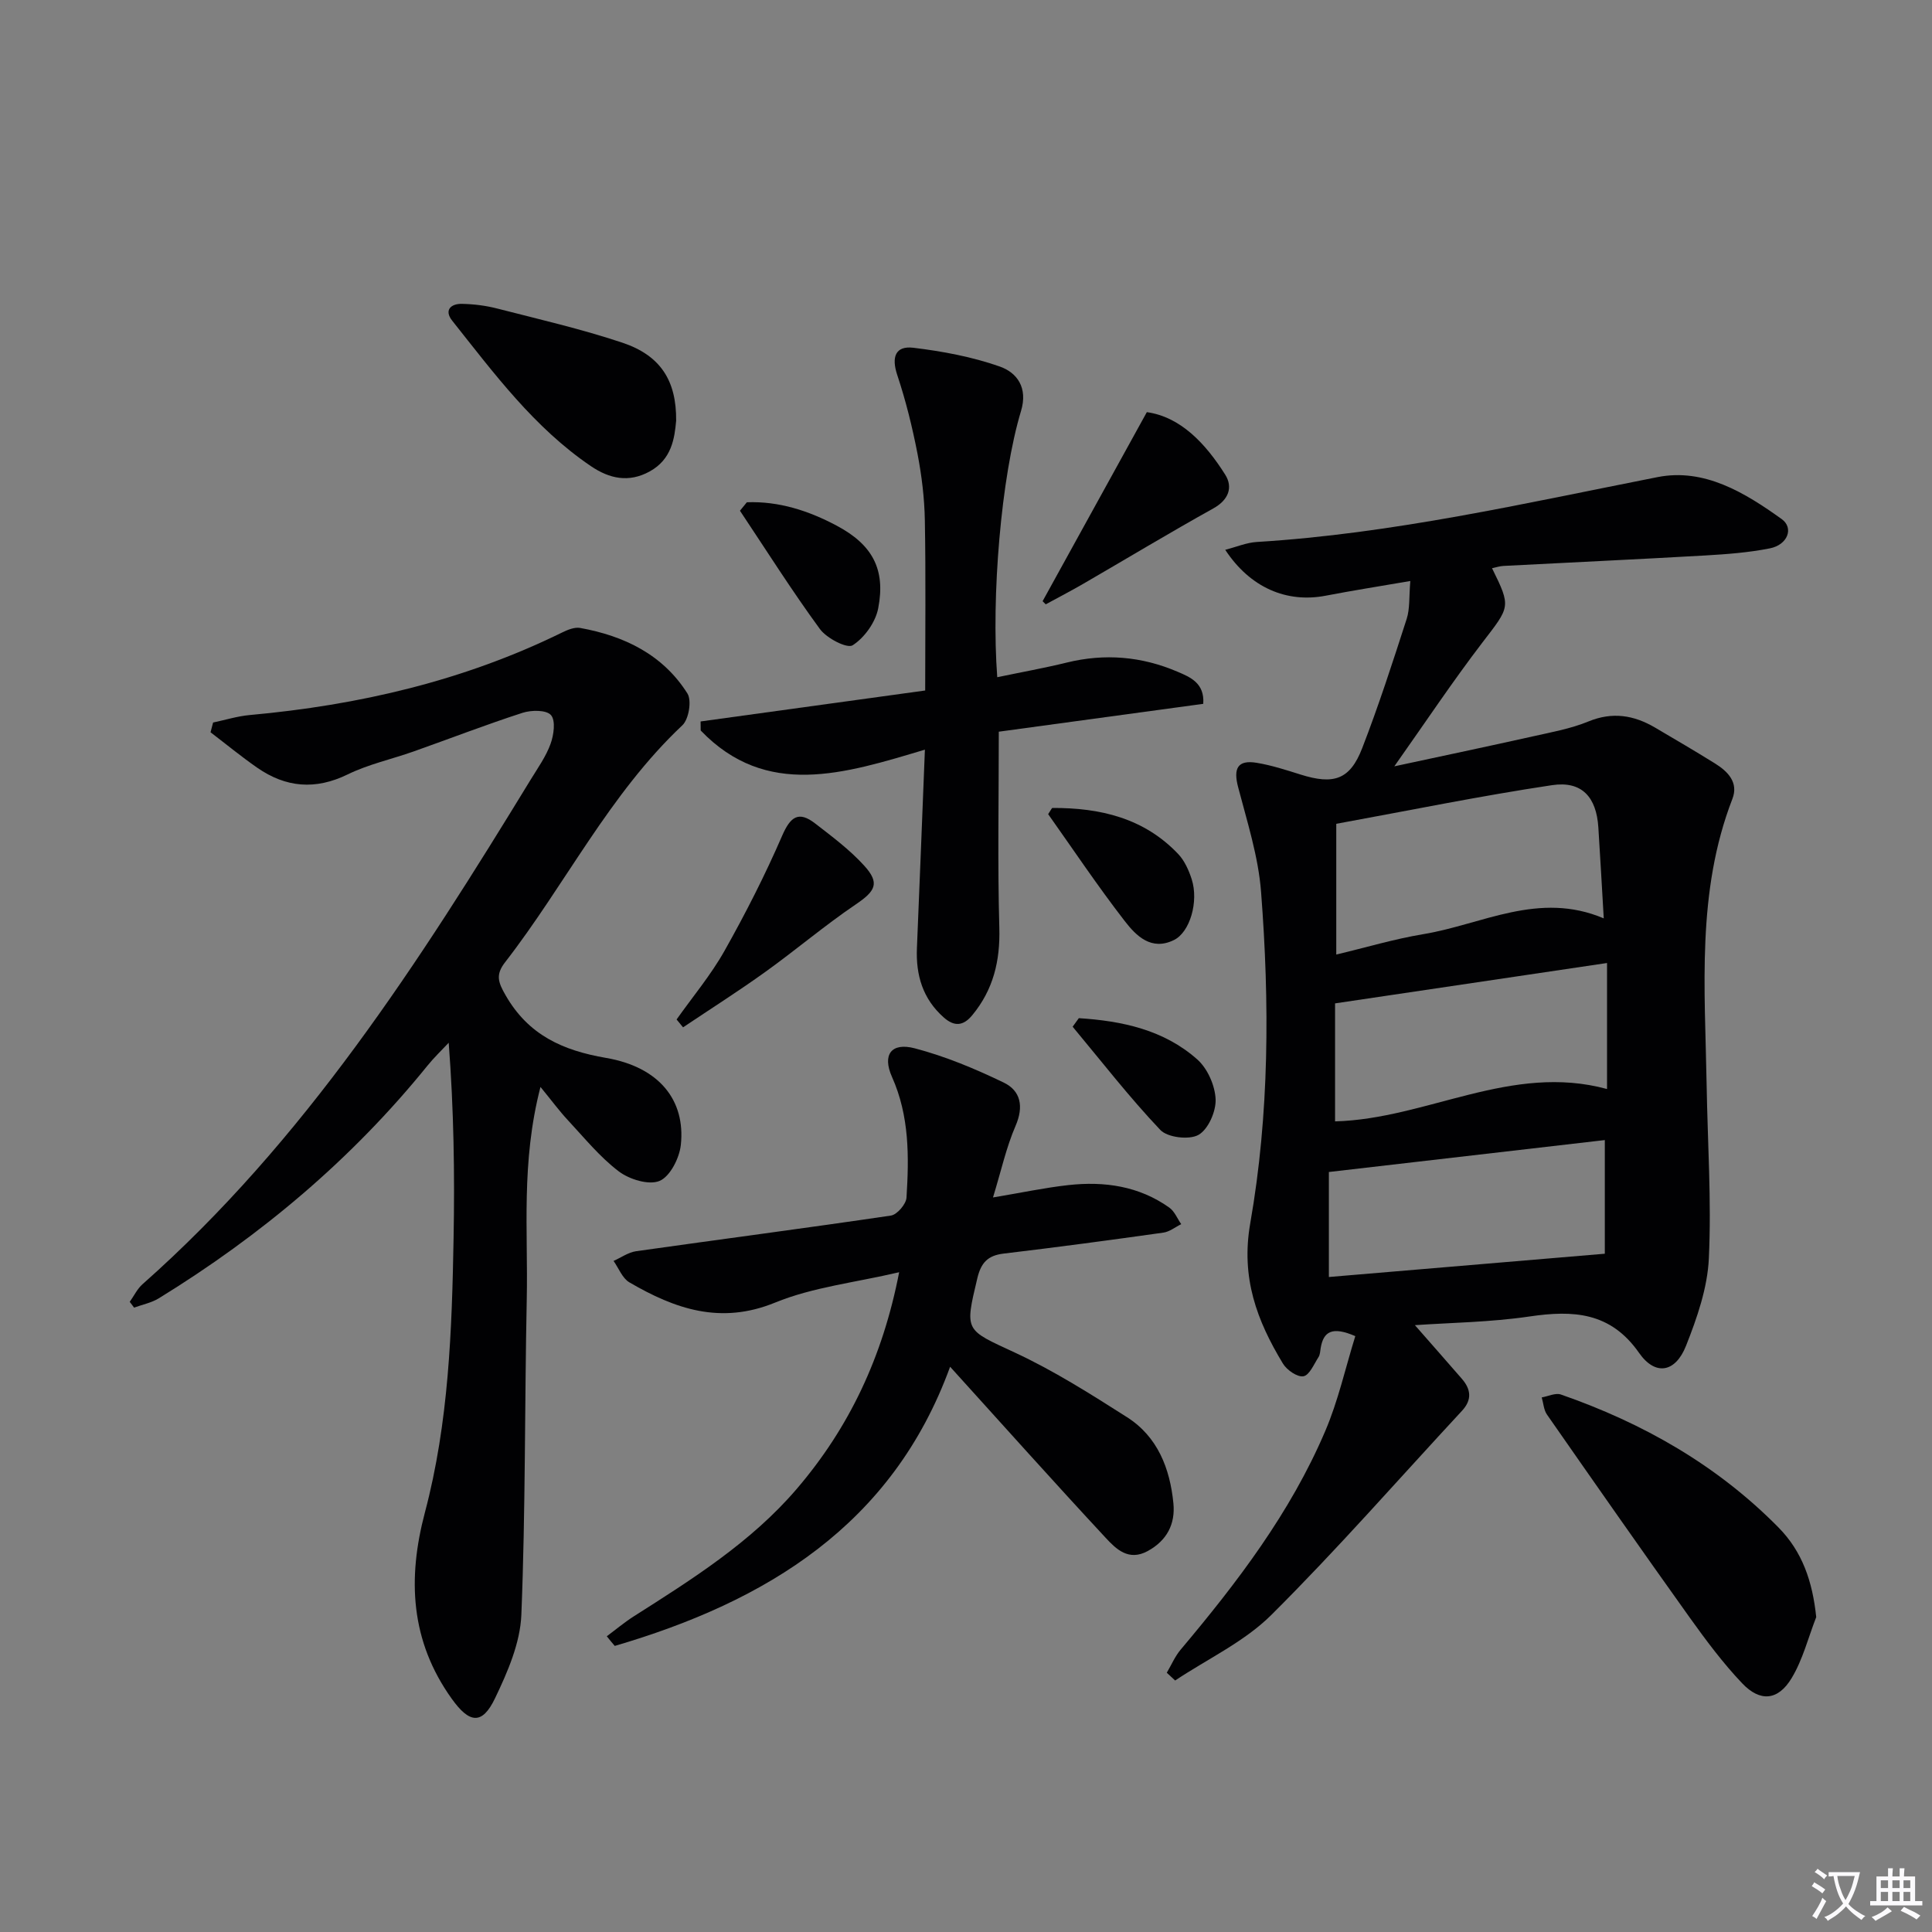
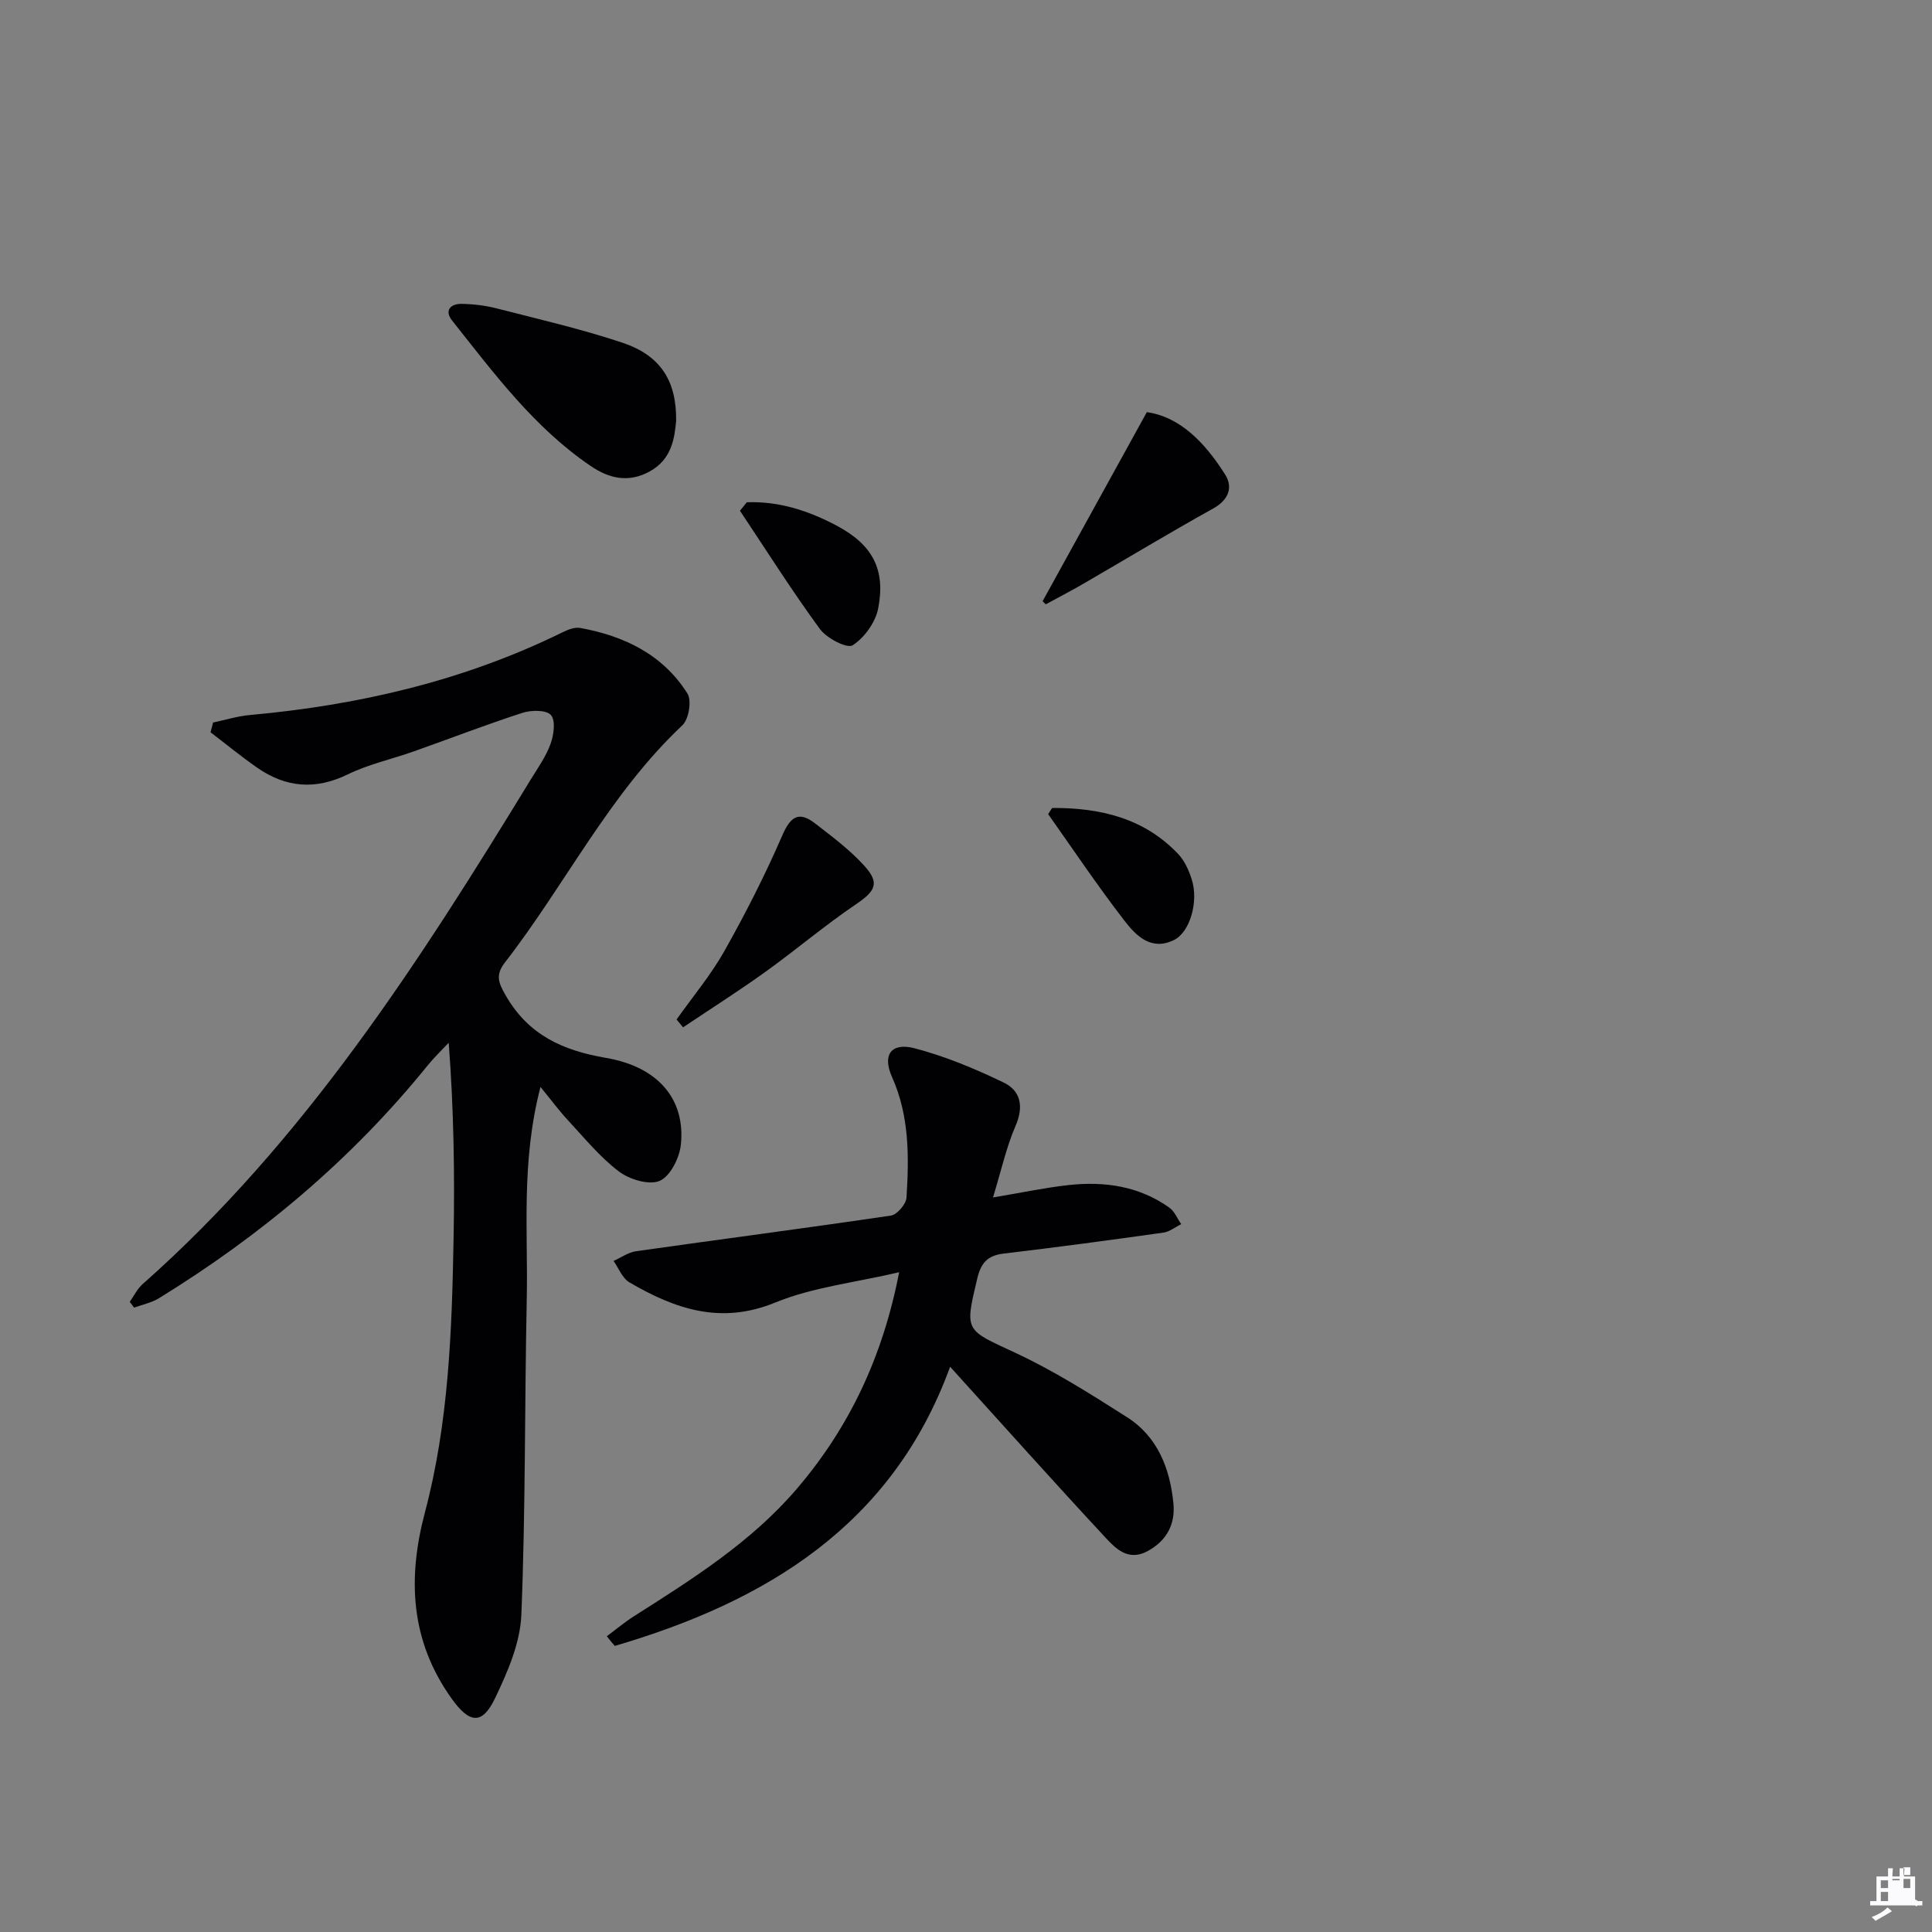
<svg xmlns="http://www.w3.org/2000/svg" enable-background="new 0 0 400 400" viewBox="0 0 400 400">
  <rect x="0" y="0" width="400" height="400" fill="#808080" stroke="none" />
-   <path d="m377.9 391.2c-.2.3-.4.5-.6.8-.7-.6-1.4-1-2.2-1.5.2-.3.4-.5.5-.8.6.4 1.4.8 2.3 1.5zm-1.8 6.1c-.2-.2-.5-.4-.9-.6.4-.6.8-1.2 1.2-1.9s.7-1.3.9-1.9c.3.3.5.5.8.7-.7 1.3-1.4 2.6-2 3.7zm2.2-9c-.3.3-.5.5-.6.8-.6-.6-1.3-1.1-2-1.5.3-.3.5-.5.6-.7.6.5 1.3.9 2 1.4zm.3.2v-.9h2 4.5c-.3 1.3-.6 2.5-1 3.6s-.9 2.1-1.4 3c.4.5 1 1 1.6 1.4s1.2.8 1.9 1.1c-.3.2-.5.4-.8.8-.4-.3-1-.7-1.6-1.2s-1.2-1.1-1.6-1.6c-.5.6-1.1 1.1-1.7 1.6s-1.4.9-2.1 1.4c-.1-.3-.3-.5-.7-.8.6-.2 1.2-.5 1.9-1s1.4-1.1 2-1.8c-.5-.8-.9-1.6-1.2-2.5s-.6-2-.8-3.2c-.4.1-.7.1-1 .1zm2.5 2.7c.3 1 .7 1.7 1 2.2.3-.5.6-1.1 1-2s.6-1.9.9-3h-3.2-.4c.1.9.3 1.8.7 2.8z" fill="#fbfafc" />
-   <path d="m396.5 388.5v1.5 3.6h1.5v.9c-.4 0-1 0-1.7 0h-7.9c-.5 0-.9 0-1.2 0v-.9h1.3v-3.5c0-.7 0-1.2 0-1.6h2.4c0-.8 0-1.4 0-1.7h1c0 .3-.1.8-.1 1.7h1.5c0-.8 0-1.4 0-1.7h1c0 .3-.1.9-.1 1.7zm-8.2 9.2c-.2-.3-.5-.5-.8-.8.8-.3 1.4-.6 1.9-.9s1-.7 1.4-1.1c.3.3.6.5.9.8-1.6 1-2.8 1.6-3.4 2zm2.6-6.8v-1.6h-1.5v1.6zm0 2.7v-1.9h-1.5v1.9zm2.4-2.7v-1.6h-1.5v1.6zm0 2.7v-1.9h-1.5v1.9zm.2 2 .7-.8c.4.2.9.5 1.6.8s1.3.7 1.8 1c-.3.3-.5.5-.8.8-.4-.3-1.5-1-3.3-1.8zm2-4.7v-1.6h-1.4v1.6zm0 2.7v-1.9h-1.4v1.9z" fill="#fbfafc" />
+   <path d="m396.5 388.5v1.5 3.6h1.5v.9c-.4 0-1 0-1.7 0h-7.9c-.5 0-.9 0-1.2 0v-.9h1.3v-3.5c0-.7 0-1.2 0-1.6h2.4c0-.8 0-1.4 0-1.7h1c0 .3-.1.8-.1 1.7h1.5c0-.8 0-1.4 0-1.7h1c0 .3-.1.9-.1 1.7zm-8.2 9.2c-.2-.3-.5-.5-.8-.8.8-.3 1.4-.6 1.9-.9s1-.7 1.4-1.1c.3.3.6.5.9.8-1.6 1-2.8 1.6-3.4 2zm2.6-6.8v-1.6h-1.5v1.6zm0 2.7v-1.9h-1.5v1.9zm2.4-2.7v-1.6h-1.5v1.6zv-1.9h-1.5v1.9zm.2 2 .7-.8c.4.2.9.5 1.6.8s1.3.7 1.8 1c-.3.3-.5.5-.8.8-.4-.3-1.5-1-3.3-1.8zm2-4.7v-1.6h-1.4v1.6zm0 2.7v-1.9h-1.4v1.9z" fill="#fbfafc" />
  <g fill="#010103">
-     <path d="m280.6 276.63c-4.83-2.09-6.58-.92-7.16 2.42-.11.65-.12 1.41-.46 1.93-.94 1.46-1.87 3.73-3.11 3.96-1.25.23-3.44-1.28-4.25-2.62-5.39-8.9-8.74-17.77-6.77-29.05 3.97-22.65 4.01-45.7 2.24-68.62-.56-7.32-2.89-14.54-4.76-21.72-.99-3.79-.14-5.66 3.85-5 3.07.51 6.07 1.48 9.05 2.42 6.91 2.18 10.26 1.09 12.79-5.43 3.41-8.8 6.32-17.8 9.22-26.79.68-2.12.47-4.53.75-7.84-6.27 1.08-11.9 1.96-17.5 3.04-8.09 1.56-15.65-1.64-20.82-9.5 2.34-.6 4.41-1.49 6.53-1.62 28.12-1.72 55.46-8.01 82.98-13.43 9.66-1.91 18.06 3.21 25.7 8.69 2.56 1.84 1.24 5.33-2.44 6.06-4.37.87-8.87 1.21-13.34 1.47-13.94.8-27.88 1.44-41.83 2.17-.76.04-1.51.29-2.36.47 3.99 8.1 3.74 7.91-2.01 15.41-6.14 8.02-11.75 16.45-18.22 25.61 10.12-2.18 19.41-4.13 28.67-6.2 3.88-.87 7.87-1.59 11.52-3.09 4.97-2.04 9.39-1.31 13.78 1.26 4.15 2.44 8.31 4.88 12.4 7.42 2.69 1.67 4.94 3.95 3.62 7.36-7.45 19.24-5.67 39.28-5.33 59.2.2 11.98 1.02 23.98.46 35.92-.28 6.11-2.44 12.33-4.73 18.11-2.21 5.57-6.37 6.26-9.72 1.46-5.91-8.46-13.61-8.87-22.66-7.54-8.14 1.2-16.45 1.29-23.75 1.8 3.08 3.51 6.41 7.29 9.72 11.1 1.89 2.18 2.15 4.34.03 6.63-13.11 14.13-25.81 28.67-39.46 42.25-5.6 5.58-13.23 9.12-19.93 13.59-.58-.54-1.15-1.07-1.73-1.61.95-1.6 1.69-3.38 2.88-4.79 11.71-13.91 22.7-28.32 29.89-45.16 2.7-6.27 4.19-13.07 6.26-19.74zm-3.94-79c6.1-1.45 11.99-3.22 18.01-4.22 12.2-2.01 23.93-8.98 37.37-3.27-.39-6.66-.73-12.75-1.12-18.84-.4-6.26-3.4-9.67-9.59-8.74-14.81 2.22-29.5 5.23-44.67 8zm56.06 1.75c-18.92 2.81-37.36 5.55-56.31 8.36v24.43c19.03-.51 36.46-12.1 56.31-6.7 0-9.15 0-17.42 0-26.09zm-57.59 65.01c18.78-1.59 37.57-3.17 57.13-4.82 0-7.72 0-15.94 0-23.53-18.57 2.15-37.52 4.34-57.13 6.61z" />
    <path d="m44.12 149.59c2.53-.53 5.04-1.32 7.6-1.55 22.51-2.04 44.22-7.06 64.62-17.07 1.15-.57 2.61-1.17 3.78-.96 9.13 1.65 17.12 5.52 22.2 13.56.93 1.47.29 5.34-1.04 6.59-15.13 14.24-24.2 32.94-36.71 49.07-2.01 2.59-1.43 4.16.12 6.85 4.71 8.2 11.77 11.4 20.79 12.95 10.97 1.88 16.47 8.74 15.48 18-.29 2.73-2.21 6.53-4.39 7.46-2.21.94-6.26-.3-8.46-1.97-3.93-2.98-7.13-6.94-10.53-10.59-1.77-1.9-3.32-4.01-5.68-6.89-4.06 15.7-2.55 29.87-2.84 43.9-.45 21.8-.24 43.62-1.12 65.4-.24 5.85-2.85 11.85-5.45 17.27-2.69 5.62-5.34 5.16-8.96.1-8.57-11.96-9.19-24.87-5.56-38.56 4.94-18.62 5.6-37.74 5.94-56.84.24-13.25.05-26.51-1.01-40.42-1.48 1.58-3.06 3.08-4.42 4.77-15.66 19.36-34.44 35.13-55.6 48.14-1.53.94-3.41 1.3-5.12 1.93-.3-.4-.6-.8-.9-1.2.88-1.23 1.55-2.68 2.66-3.66 33.52-29.65 57.32-66.76 80.36-104.47 1.47-2.41 3.17-4.78 4.11-7.4.67-1.85 1.08-4.81.08-5.95-.95-1.09-4.06-1.06-5.88-.47-7.58 2.45-15.03 5.34-22.55 8-4.55 1.61-9.35 2.65-13.65 4.75-6.7 3.27-12.8 2.73-18.73-1.38-3.32-2.31-6.45-4.88-9.67-7.34.16-.67.34-1.34.53-2.02z" />
    <path d="m125.63 338.77c1.86-1.38 3.65-2.89 5.6-4.13 12.1-7.69 24.28-15.35 33.7-26.35 10.86-12.67 17.83-27.34 21.23-44.89-9.15 2.15-17.88 3.09-25.69 6.29-11.3 4.62-20.74 1.3-30.16-4.19-1.46-.85-2.21-2.93-3.28-4.44 1.56-.69 3.05-1.78 4.67-2.01 17.58-2.49 35.19-4.78 52.76-7.38 1.27-.19 3.13-2.36 3.22-3.7.53-8.48.62-16.9-3-25-2.06-4.61-.14-7.2 4.7-5.93 6.34 1.66 12.52 4.24 18.44 7.1 3.5 1.69 4.18 4.95 2.44 8.96-1.93 4.46-2.98 9.31-4.67 14.82 5.93-.99 10.74-2.02 15.61-2.56 7.44-.82 14.61.19 20.89 4.66 1.09.77 1.66 2.27 2.47 3.43-1.23.6-2.41 1.57-3.69 1.75-11.01 1.55-22.02 3.03-33.06 4.34-3.31.39-4.7 1.89-5.47 5.13-2.63 11.05-2.56 10.56 7.76 15.36 8.08 3.75 15.69 8.58 23.23 13.38 6.35 4.04 8.9 10.62 9.61 17.83.42 4.29-1.33 7.71-5.32 9.89-3.96 2.16-6.55-.42-8.71-2.75-10.74-11.56-21.26-23.33-32.2-35.41-11.94 32.8-38.07 48.6-69.43 57.8-.57-.65-1.11-1.32-1.65-2z" />
-     <path d="m206.47 140.21c5.01-1.05 9.73-1.89 14.38-3.03 7.88-1.94 15.52-1.28 22.91 1.88 2.63 1.12 5.67 2.34 5.36 6.66-14.27 1.95-28.5 3.89-42.33 5.77 0 14.05-.26 27.34.11 40.62.19 6.83-1.24 12.79-5.59 18.06-1.88 2.29-3.75 2.41-5.93.47-4.33-3.84-5.78-8.74-5.54-14.36.56-13.29 1.07-26.58 1.65-41.07-16.67 4.98-32.84 10.17-46.42-3.97-.01-.62-.01-1.25-.02-1.87 15.17-2.09 30.33-4.18 46.5-6.41 0-12.02.14-23.62-.07-35.2-.08-4.63-.65-9.3-1.53-13.86-1.07-5.5-2.42-10.97-4.19-16.28-1.22-3.67-.4-6.07 3.34-5.62 6.04.73 12.16 1.87 17.88 3.88 3.59 1.26 5.87 4.38 4.41 9.22-4.12 13.64-6.18 38.43-4.92 55.11z" />
-     <path d="m376.03 334.8c-1.65 4.23-2.77 8.78-5.08 12.62-2.81 4.68-6.53 5.02-10.27 1.07-3.98-4.19-7.48-8.89-10.85-13.6-9.95-13.93-19.75-27.96-29.54-42.01-.68-.97-.74-2.37-1.09-3.56 1.33-.23 2.86-.99 3.97-.6 16.99 5.91 32.33 14.62 45.05 27.53 4.93 5 7.04 11.16 7.81 18.55z" />
    <path d="m139.99 87.11c-.33 3.57-.88 7.98-5.5 10.51-4.33 2.37-8.33 1.48-12.15-1.11-11.74-7.96-20.06-19.22-28.72-30.12-1.71-2.15-.3-3.53 2.02-3.48 2.46.05 4.97.36 7.35.98 8.65 2.22 17.38 4.23 25.84 7.05 7.9 2.64 11.24 7.83 11.16 16.17z" />
    <path d="m215.86 124.47c7.06-12.81 14.12-25.61 21.58-39.14 6.93.97 12.12 6.42 16.23 12.95 1.62 2.58.75 5.19-2.46 6.98-9.1 5.06-18.01 10.44-27.02 15.66-2.52 1.46-5.12 2.8-7.68 4.2-.22-.22-.43-.44-.65-.65z" />
    <path d="m140.08 211.07c3.34-4.72 7.1-9.2 9.92-14.21 4.36-7.74 8.41-15.7 11.94-23.84 1.71-3.94 3.4-5.19 6.83-2.53 3.53 2.73 7.17 5.45 10.15 8.73 3.31 3.64 2.33 5.27-1.76 8.04-6.44 4.36-12.39 9.43-18.72 13.97-5.55 3.99-11.34 7.66-17.02 11.47-.44-.54-.89-1.09-1.34-1.63z" />
    <path d="m154.63 103.99c6.63-.25 12.79 1.75 18.61 4.85 7.37 3.92 10.16 9.02 8.58 17.12-.56 2.88-2.84 6.07-5.29 7.64-1.15.73-5.38-1.45-6.78-3.37-5.81-7.94-11.08-16.29-16.55-24.49.48-.58.95-1.16 1.43-1.75z" />
    <path d="m217.01 168.56c.68-1.03.77-1.28.86-1.28 9.87-.05 18.99 2.08 26.06 9.53 1.32 1.39 2.2 3.37 2.8 5.23 1.48 4.64-.37 10.94-3.65 12.57-4.7 2.33-7.85-.85-10.22-3.92-5.64-7.29-10.76-14.95-15.85-22.13z" />
-     <path d="m223.36 210.8c8.92.57 17.59 2.39 24.53 8.55 2.12 1.88 3.67 5.4 3.79 8.24.1 2.51-1.52 6.22-3.54 7.37-1.92 1.09-6.41.56-7.91-1.02-6.42-6.77-12.16-14.18-18.15-21.37.42-.59.85-1.18 1.28-1.77z" />
  </g>
</svg>